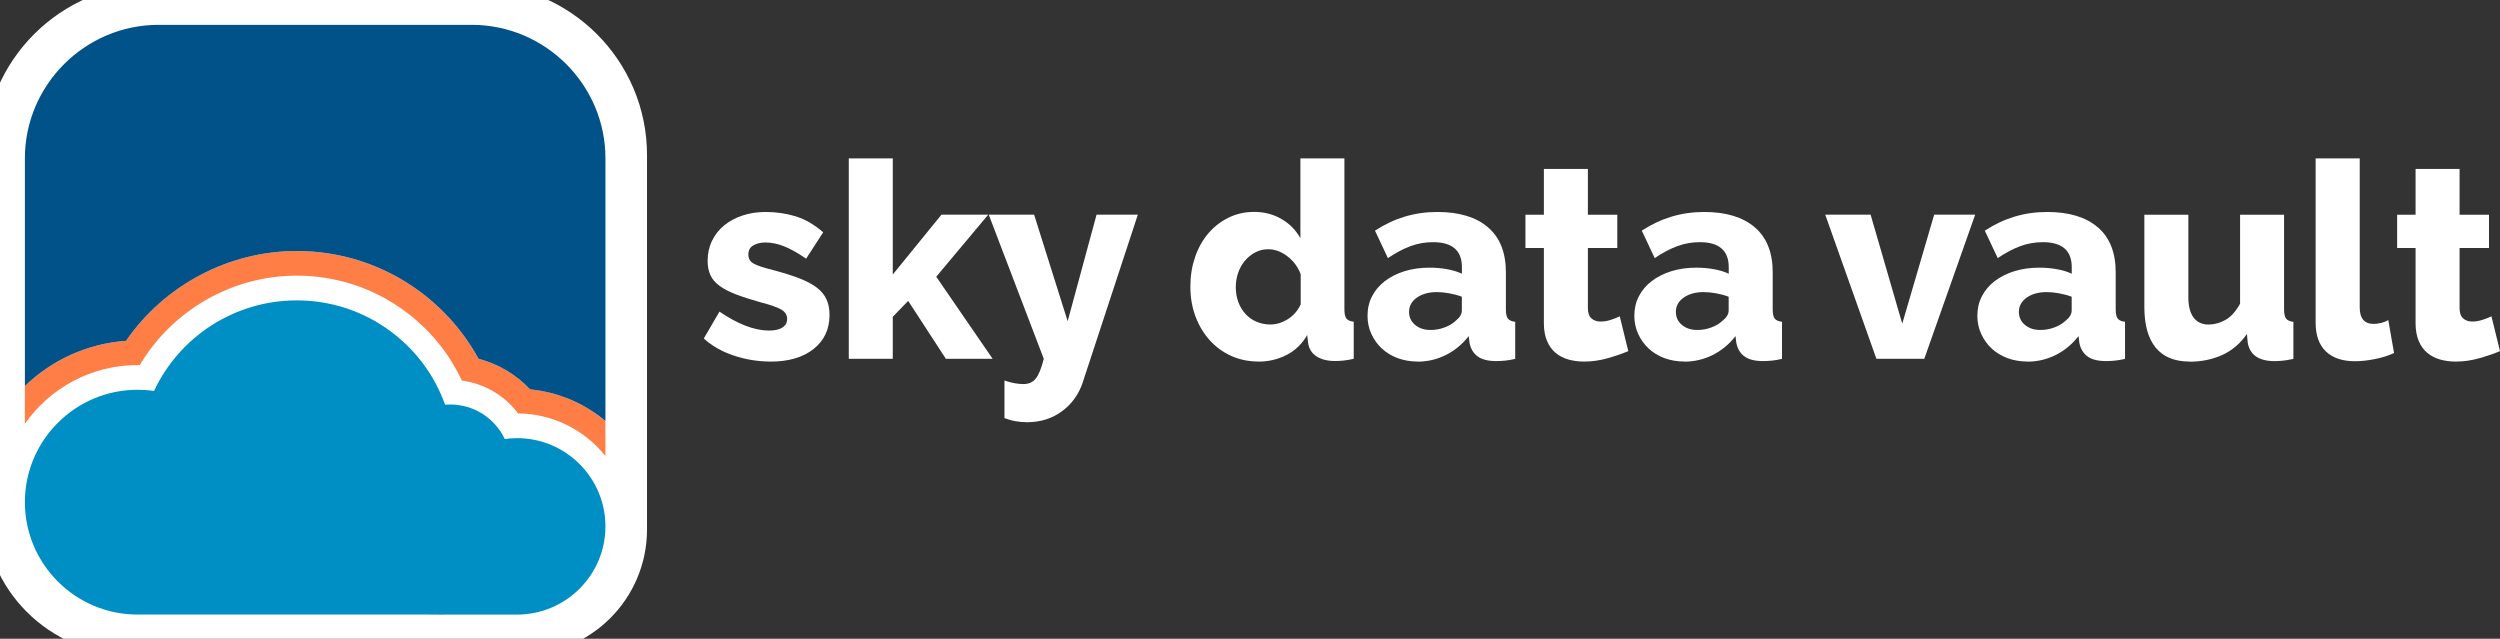
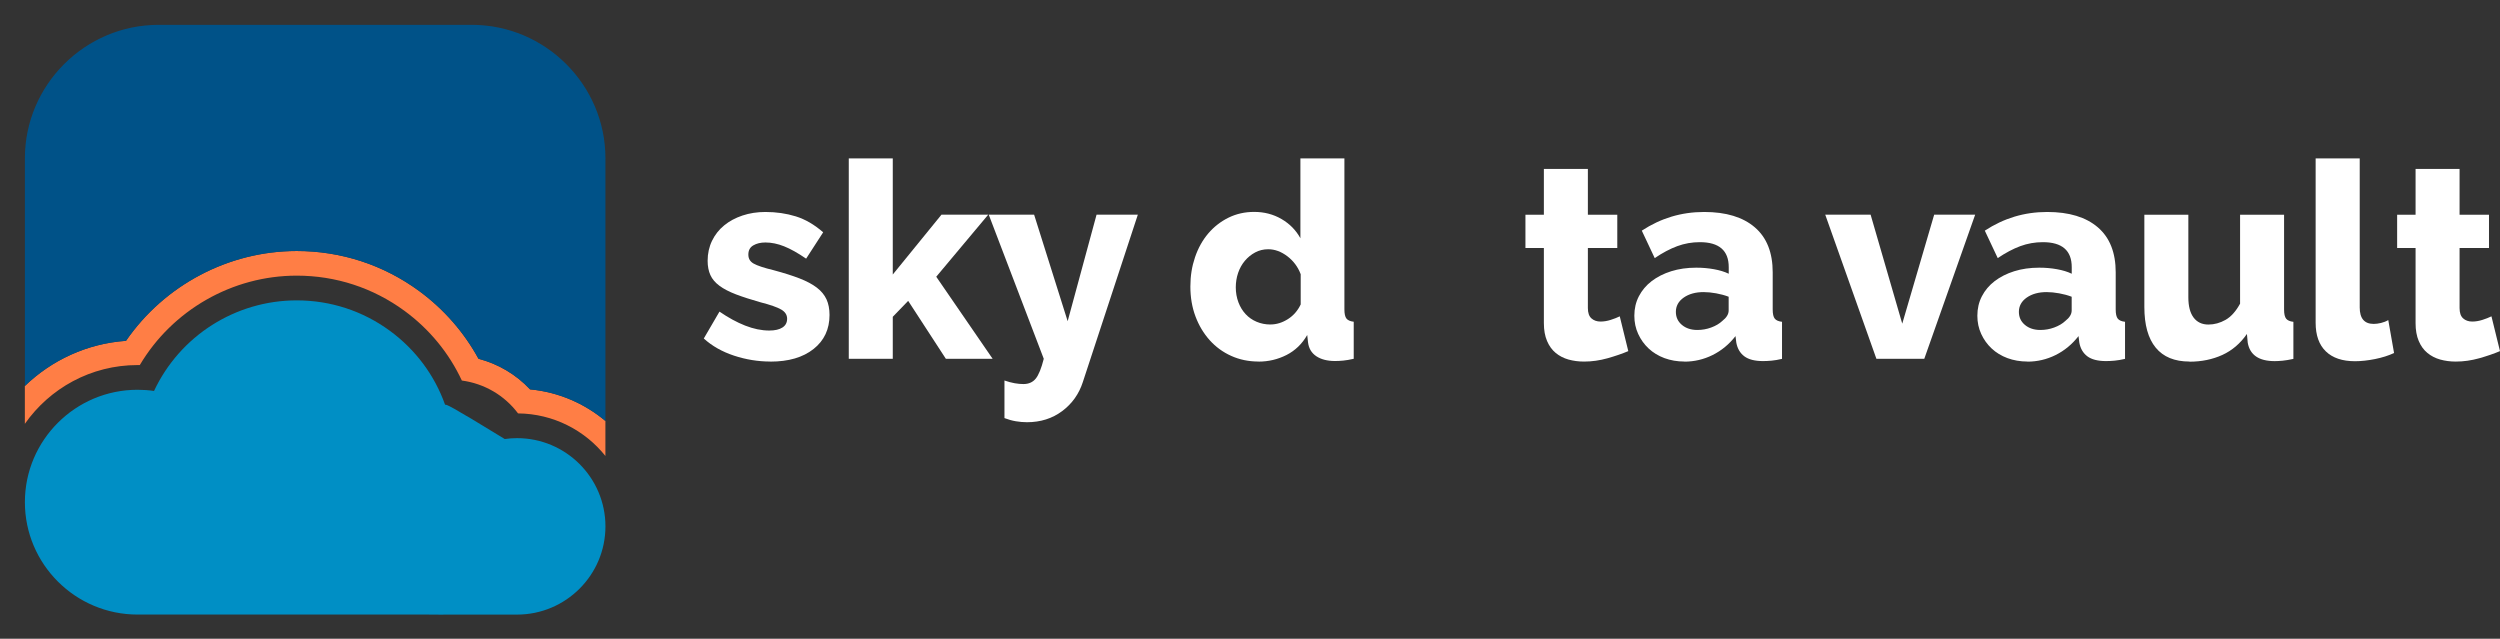
<svg xmlns="http://www.w3.org/2000/svg" width="227" height="58" viewBox="0 0 227 58" fill="none">
  <rect x="0" y="0" width="227" height="58" fill="#333333" stroke="none" />
  <g clip-path="url(#clip0_6_667)">
-     <path d="M14.13 2.24H43.179C49.726 2.24 55.042 7.544 55.042 14.077V48.082C55.042 52.321 51.595 55.761 47.347 55.761H11.863C6.554 55.761 2.244 51.461 2.244 46.163V14.099C2.244 7.554 7.57 2.24 14.13 2.24Z" fill="white" stroke="white" stroke-width="7.414" stroke-miterlimit="10" />
    <path d="M69.948 32.828C68.832 32.828 67.732 32.649 66.652 32.294C65.568 31.935 64.654 31.417 63.904 30.736L65.328 28.295C66.126 28.842 66.905 29.267 67.662 29.565C68.418 29.862 69.149 30.013 69.848 30.013C70.365 30.013 70.765 29.92 71.047 29.737C71.33 29.555 71.471 29.29 71.471 28.941C71.471 28.592 71.291 28.314 70.935 28.106C70.576 27.898 69.948 27.677 69.05 27.447C68.168 27.197 67.421 26.957 66.815 26.724C66.206 26.49 65.712 26.234 65.328 25.95C64.946 25.668 64.67 25.345 64.504 24.977C64.337 24.612 64.253 24.18 64.253 23.681C64.253 23.016 64.388 22.411 64.654 21.861C64.92 21.314 65.286 20.847 65.754 20.466C66.219 20.085 66.773 19.784 67.415 19.57C68.056 19.356 68.752 19.247 69.499 19.247C70.48 19.247 71.4 19.381 72.259 19.647C73.115 19.912 73.946 20.395 74.744 21.093L73.196 23.486C72.445 22.971 71.782 22.597 71.198 22.366C70.615 22.133 70.05 22.017 69.499 22.017C69.066 22.017 68.701 22.104 68.399 22.28C68.098 22.456 67.95 22.734 67.95 23.115C67.95 23.496 68.114 23.755 68.438 23.937C68.761 24.119 69.364 24.321 70.249 24.535C71.182 24.785 71.968 25.035 72.609 25.284C73.25 25.534 73.77 25.812 74.17 26.119C74.571 26.426 74.86 26.778 75.046 27.178C75.228 27.578 75.321 28.051 75.321 28.599C75.321 29.894 74.837 30.924 73.872 31.689C72.907 32.454 71.599 32.834 69.951 32.834L69.948 32.828Z" fill="white" />
    <path d="M85.883 32.578L82.462 27.319L81.064 28.765V32.578H77.069V14.384H81.064V24.926L85.485 19.493H89.73L85.011 25.127L90.131 32.578H85.886H85.883Z" fill="white" />
    <path d="M91.202 34.549C91.535 34.664 91.847 34.748 92.138 34.799C92.43 34.85 92.693 34.872 92.924 34.872C93.408 34.872 93.78 34.706 94.049 34.373C94.315 34.041 94.556 33.442 94.774 32.578L89.778 19.493H93.898L96.944 29.165L99.567 19.493H103.315L98.32 34.696C97.97 35.778 97.345 36.654 96.448 37.326C95.55 37.998 94.482 38.337 93.251 38.337C92.917 38.337 92.581 38.308 92.241 38.251C91.898 38.193 91.555 38.097 91.205 37.963V34.549H91.202Z" fill="white" />
    <path d="M114.281 32.828C113.383 32.828 112.553 32.658 111.796 32.316C111.039 31.977 110.385 31.497 109.834 30.883C109.285 30.268 108.856 29.549 108.548 28.727C108.24 27.904 108.086 27.002 108.086 26.023C108.086 25.044 108.227 24.187 108.509 23.355C108.792 22.523 109.192 21.806 109.709 21.198C110.225 20.594 110.837 20.114 111.546 19.765C112.254 19.416 113.03 19.241 113.88 19.241C114.797 19.241 115.624 19.458 116.365 19.89C117.105 20.322 117.676 20.904 118.077 21.634V14.381H122.072V28.09C122.072 28.49 122.133 28.768 122.258 28.925C122.383 29.082 122.604 29.178 122.918 29.213V32.578C122.553 32.662 122.235 32.716 121.969 32.742C121.703 32.767 121.453 32.78 121.219 32.78C120.52 32.78 119.953 32.633 119.52 32.345C119.087 32.054 118.837 31.635 118.769 31.087L118.696 30.416C118.231 31.228 117.599 31.836 116.81 32.236C116.018 32.636 115.175 32.834 114.274 32.834L114.281 32.828ZM115.355 29.462C115.903 29.462 116.432 29.299 116.942 28.976C117.448 28.653 117.836 28.208 118.103 27.642V24.9C117.852 24.235 117.448 23.691 116.891 23.268C116.333 22.846 115.756 22.632 115.156 22.632C114.723 22.632 114.329 22.728 113.97 22.92C113.611 23.112 113.3 23.364 113.033 23.681C112.767 23.998 112.562 24.363 112.421 24.779C112.28 25.194 112.209 25.636 112.209 26.1C112.209 26.564 112.29 27.031 112.447 27.447C112.604 27.863 112.822 28.218 113.098 28.518C113.373 28.816 113.707 29.05 114.098 29.216C114.489 29.382 114.909 29.465 115.358 29.465L115.355 29.462Z" fill="white" />
-     <path d="M128.718 32.828C128.068 32.828 127.465 32.722 126.907 32.518C126.349 32.31 125.871 32.019 125.471 31.644C125.07 31.27 124.756 30.832 124.521 30.323C124.287 29.817 124.172 29.264 124.172 28.666C124.172 28.016 124.31 27.427 124.586 26.896C124.861 26.365 125.246 25.908 125.746 25.524C126.246 25.143 126.836 24.843 127.519 24.628C128.202 24.414 128.959 24.305 129.793 24.305C130.341 24.305 130.876 24.35 131.392 24.443C131.909 24.535 132.358 24.67 132.742 24.855V24.257C132.742 22.747 131.867 21.989 130.12 21.989C129.405 21.989 128.722 22.11 128.071 22.35C127.42 22.59 126.737 22.952 126.022 23.435L124.849 20.943C125.714 20.376 126.612 19.954 127.545 19.672C128.478 19.391 129.469 19.247 130.517 19.247C132.499 19.247 134.031 19.714 135.112 20.642C136.195 21.573 136.734 22.936 136.734 24.73V28.096C136.734 28.496 136.795 28.774 136.92 28.931C137.045 29.088 137.266 29.184 137.581 29.219V32.585C137.231 32.668 136.914 32.722 136.632 32.748C136.349 32.774 136.09 32.786 135.856 32.786C135.105 32.786 134.541 32.639 134.156 32.351C133.772 32.06 133.531 31.651 133.432 31.116L133.358 30.518C132.774 31.267 132.079 31.839 131.274 32.239C130.466 32.639 129.613 32.837 128.715 32.837L128.718 32.828ZM129.892 29.961C130.325 29.961 130.745 29.888 131.152 29.737C131.559 29.587 131.896 29.389 132.162 29.139C132.544 28.842 132.736 28.525 132.736 28.192V26.944C132.386 26.81 132.008 26.708 131.601 26.634C131.194 26.561 130.815 26.522 130.466 26.522C129.732 26.522 129.129 26.689 128.654 27.021C128.18 27.354 127.943 27.786 127.943 28.317C127.943 28.8 128.125 29.194 128.491 29.501C128.856 29.808 129.324 29.961 129.889 29.961H129.892Z" fill="white" />
    <path d="M147.85 31.881C147.302 32.114 146.674 32.329 145.965 32.53C145.256 32.729 144.545 32.831 143.83 32.831C143.329 32.831 142.858 32.767 142.419 32.646C141.976 32.521 141.592 32.322 141.258 32.047C140.925 31.772 140.662 31.411 140.473 30.963C140.28 30.515 140.184 29.974 140.184 29.344V22.517H138.51V19.5H140.184V15.337H144.179V19.5H146.85V22.517H144.179V27.975C144.179 28.407 144.288 28.717 144.503 28.909C144.718 29.101 144.993 29.197 145.327 29.197C145.628 29.197 145.936 29.146 146.25 29.046C146.568 28.947 146.84 28.838 147.074 28.723L147.85 31.887V31.881Z" fill="white" />
    <path d="M152.945 32.828C152.294 32.828 151.691 32.722 151.133 32.518C150.575 32.31 150.098 32.019 149.697 31.644C149.296 31.27 148.982 30.832 148.748 30.323C148.514 29.817 148.398 29.264 148.398 28.666C148.398 28.016 148.536 27.427 148.812 26.896C149.088 26.365 149.473 25.908 149.973 25.524C150.473 25.143 151.063 24.843 151.746 24.628C152.429 24.414 153.185 24.305 154.019 24.305C154.567 24.305 155.103 24.35 155.619 24.443C156.135 24.535 156.584 24.67 156.969 24.855V24.257C156.969 22.747 156.093 21.989 154.346 21.989C153.631 21.989 152.948 22.11 152.297 22.35C151.646 22.59 150.963 22.952 150.248 23.435L149.075 20.943C149.941 20.376 150.838 19.954 151.771 19.672C152.704 19.391 153.695 19.247 154.744 19.247C156.725 19.247 158.258 19.714 159.338 20.642C160.422 21.573 160.961 22.936 160.961 24.73V28.096C160.961 28.496 161.021 28.774 161.147 28.931C161.272 29.088 161.493 29.184 161.807 29.219V32.585C161.458 32.668 161.14 32.722 160.858 32.748C160.576 32.774 160.316 32.786 160.082 32.786C159.332 32.786 158.767 32.639 158.383 32.351C157.998 32.06 157.758 31.651 157.658 31.116L157.584 30.518C157.001 31.267 156.305 31.839 155.5 32.239C154.692 32.639 153.839 32.837 152.942 32.837L152.945 32.828ZM154.118 29.961C154.551 29.961 154.971 29.888 155.378 29.737C155.786 29.587 156.122 29.389 156.388 29.139C156.77 28.842 156.962 28.525 156.962 28.192V26.944C156.613 26.81 156.235 26.708 155.827 26.634C155.42 26.561 155.042 26.522 154.692 26.522C153.958 26.522 153.355 26.689 152.881 27.021C152.406 27.354 152.169 27.786 152.169 28.317C152.169 28.8 152.352 29.194 152.717 29.501C153.083 29.808 153.551 29.961 154.115 29.961H154.118Z" fill="white" />
    <path d="M170.377 32.578L165.732 19.493H169.852L172.724 29.389L175.623 19.493H179.345L174.725 32.578H170.381H170.377Z" fill="white" />
    <path d="M184.091 32.828C183.44 32.828 182.837 32.722 182.279 32.518C181.721 32.31 181.243 32.019 180.843 31.644C180.442 31.27 180.128 30.832 179.894 30.323C179.66 29.817 179.544 29.264 179.544 28.666C179.544 28.016 179.682 27.427 179.958 26.896C180.233 26.365 180.618 25.908 181.118 25.524C181.619 25.143 182.208 24.843 182.891 24.628C183.574 24.414 184.331 24.305 185.165 24.305C185.713 24.305 186.248 24.35 186.765 24.443C187.281 24.535 187.73 24.67 188.114 24.855V24.257C188.114 22.747 187.239 21.989 185.492 21.989C184.777 21.989 184.094 22.11 183.443 22.35C182.792 22.59 182.109 22.952 181.394 23.435L180.221 20.943C181.086 20.376 181.984 19.954 182.917 19.672C183.85 19.391 184.841 19.247 185.889 19.247C187.871 19.247 189.403 19.714 190.484 20.642C191.568 21.573 192.106 22.936 192.106 24.73V28.096C192.106 28.496 192.167 28.774 192.292 28.931C192.417 29.088 192.638 29.184 192.953 29.219V32.585C192.603 32.668 192.286 32.722 192.004 32.748C191.721 32.774 191.462 32.786 191.228 32.786C190.477 32.786 189.913 32.639 189.528 32.351C189.144 32.06 188.903 31.651 188.804 31.116L188.73 30.518C188.146 31.267 187.451 31.839 186.646 32.239C185.838 32.639 184.985 32.837 184.087 32.837L184.091 32.828ZM185.264 29.961C185.697 29.961 186.117 29.888 186.524 29.737C186.931 29.587 187.268 29.389 187.534 29.139C187.916 28.842 188.108 28.525 188.108 28.192V26.944C187.759 26.81 187.38 26.708 186.973 26.634C186.566 26.561 186.187 26.522 185.838 26.522C185.104 26.522 184.501 26.689 184.026 27.021C183.552 27.354 183.315 27.786 183.315 28.317C183.315 28.8 183.497 29.194 183.863 29.501C184.228 29.808 184.697 29.961 185.261 29.961H185.264Z" fill="white" />
    <path d="M198.801 32.828C197.451 32.828 196.432 32.409 195.742 31.571C195.05 30.732 194.707 29.497 194.707 27.869V19.497H198.702V26.999C198.702 27.796 198.859 28.407 199.176 28.832C199.493 29.254 199.942 29.469 200.526 29.469C201.058 29.469 201.574 29.328 202.075 29.046C202.575 28.765 203.014 28.272 203.399 27.575V19.5H207.394V28.099C207.394 28.499 207.455 28.778 207.58 28.934C207.705 29.091 207.926 29.187 208.24 29.222V32.588C207.855 32.671 207.532 32.726 207.265 32.751C206.999 32.777 206.759 32.79 206.541 32.79C205.108 32.79 204.293 32.233 204.094 31.119L204.021 30.323C203.421 31.187 202.677 31.823 201.786 32.23C200.895 32.636 199.901 32.841 198.801 32.841V32.828Z" fill="white" />
    <path d="M210.267 14.384H214.262V27.917C214.262 28.915 214.685 29.411 215.534 29.411C215.733 29.411 215.954 29.382 216.195 29.325C216.435 29.267 216.657 29.181 216.855 29.062L217.381 32.054C216.881 32.287 216.307 32.47 215.656 32.601C215.005 32.732 214.399 32.799 213.832 32.799C212.684 32.799 211.799 32.502 211.184 31.903C210.568 31.305 210.26 30.441 210.26 29.312V14.384H210.267Z" fill="white" />
    <path d="M227 31.881C226.452 32.114 225.823 32.329 225.115 32.53C224.406 32.729 223.694 32.831 222.979 32.831C222.479 32.831 222.008 32.767 221.569 32.646C221.126 32.521 220.741 32.322 220.408 32.047C220.074 31.772 219.812 31.411 219.622 30.963C219.43 30.515 219.334 29.974 219.334 29.344V22.517H217.66V19.5H219.334V15.337H223.329V19.5H226V22.517H223.329V27.975C223.329 28.407 223.438 28.717 223.653 28.909C223.867 29.101 224.143 29.197 224.477 29.197C224.778 29.197 225.086 29.146 225.4 29.046C225.717 28.947 225.99 28.838 226.224 28.723L227 31.887V31.881Z" fill="white" />
-     <path d="M38.94 55.783V55.805H39.559C39.713 55.805 39.867 55.812 40.024 55.812C40.181 55.812 40.344 55.812 40.508 55.805H46.946C51.374 55.805 54.974 52.212 54.974 47.794C54.974 43.376 51.374 39.783 46.946 39.783C46.577 39.783 46.205 39.809 45.83 39.863C44.923 37.947 43.012 36.728 40.867 36.728C40.716 36.728 40.562 36.734 40.412 36.747C39.453 34.056 37.725 31.743 35.404 30.038C32.938 28.231 30.014 27.274 26.942 27.274C21.383 27.274 16.336 30.492 13.986 35.499C13.492 35.426 12.989 35.391 12.488 35.391C6.849 35.391 2.26 39.969 2.26 45.596C2.26 51.224 6.849 55.802 12.488 55.802H38.94" fill="#008FC5" />
+     <path d="M38.94 55.783V55.805H39.559C39.713 55.805 39.867 55.812 40.024 55.812C40.181 55.812 40.344 55.812 40.508 55.805H46.946C51.374 55.805 54.974 52.212 54.974 47.794C54.974 43.376 51.374 39.783 46.946 39.783C46.577 39.783 46.205 39.809 45.83 39.863C40.716 36.728 40.562 36.734 40.412 36.747C39.453 34.056 37.725 31.743 35.404 30.038C32.938 28.231 30.014 27.274 26.942 27.274C21.383 27.274 16.336 30.492 13.986 35.499C13.492 35.426 12.989 35.391 12.488 35.391C6.849 35.391 2.26 39.969 2.26 45.596C2.26 51.224 6.849 55.802 12.488 55.802H38.94" fill="#008FC5" />
    <path d="M12.488 33.148C12.556 33.148 12.623 33.148 12.694 33.148C15.646 28.17 21.078 25.028 26.942 25.028C30.495 25.028 33.877 26.135 36.731 28.227C38.991 29.885 40.768 32.05 41.935 34.552C43.987 34.831 45.808 35.899 47.039 37.537C50.248 37.566 53.108 39.073 54.971 41.402V38.225C53.08 36.638 50.717 35.599 48.126 35.355C46.856 34.002 45.243 33.045 43.445 32.575C42.133 30.169 40.287 28.061 38.058 26.426C34.817 24.049 30.973 22.792 26.939 22.792C20.751 22.792 14.925 25.886 11.44 30.947C7.884 31.196 4.672 32.716 2.257 35.048V38.484C4.514 35.263 8.256 33.148 12.485 33.148H12.488Z" fill="#FF7E45" />
    <path d="M42.832 2.255H14.402C7.724 2.255 2.26 7.71 2.26 14.371V35.048C4.675 32.716 7.887 31.196 11.443 30.947C14.928 25.889 20.757 22.792 26.942 22.792C30.976 22.792 34.82 24.049 38.062 26.426C40.29 28.061 42.137 30.172 43.448 32.575C45.247 33.045 46.859 34.002 48.129 35.355C50.72 35.602 53.083 36.642 54.974 38.225V14.371C54.974 7.707 49.511 2.255 42.832 2.255Z" fill="#005288" />
  </g>
  <defs>
    <clipPath id="clip0_6_667">
      <rect width="227" height="58" fill="white" />
    </clipPath>
  </defs>
</svg>